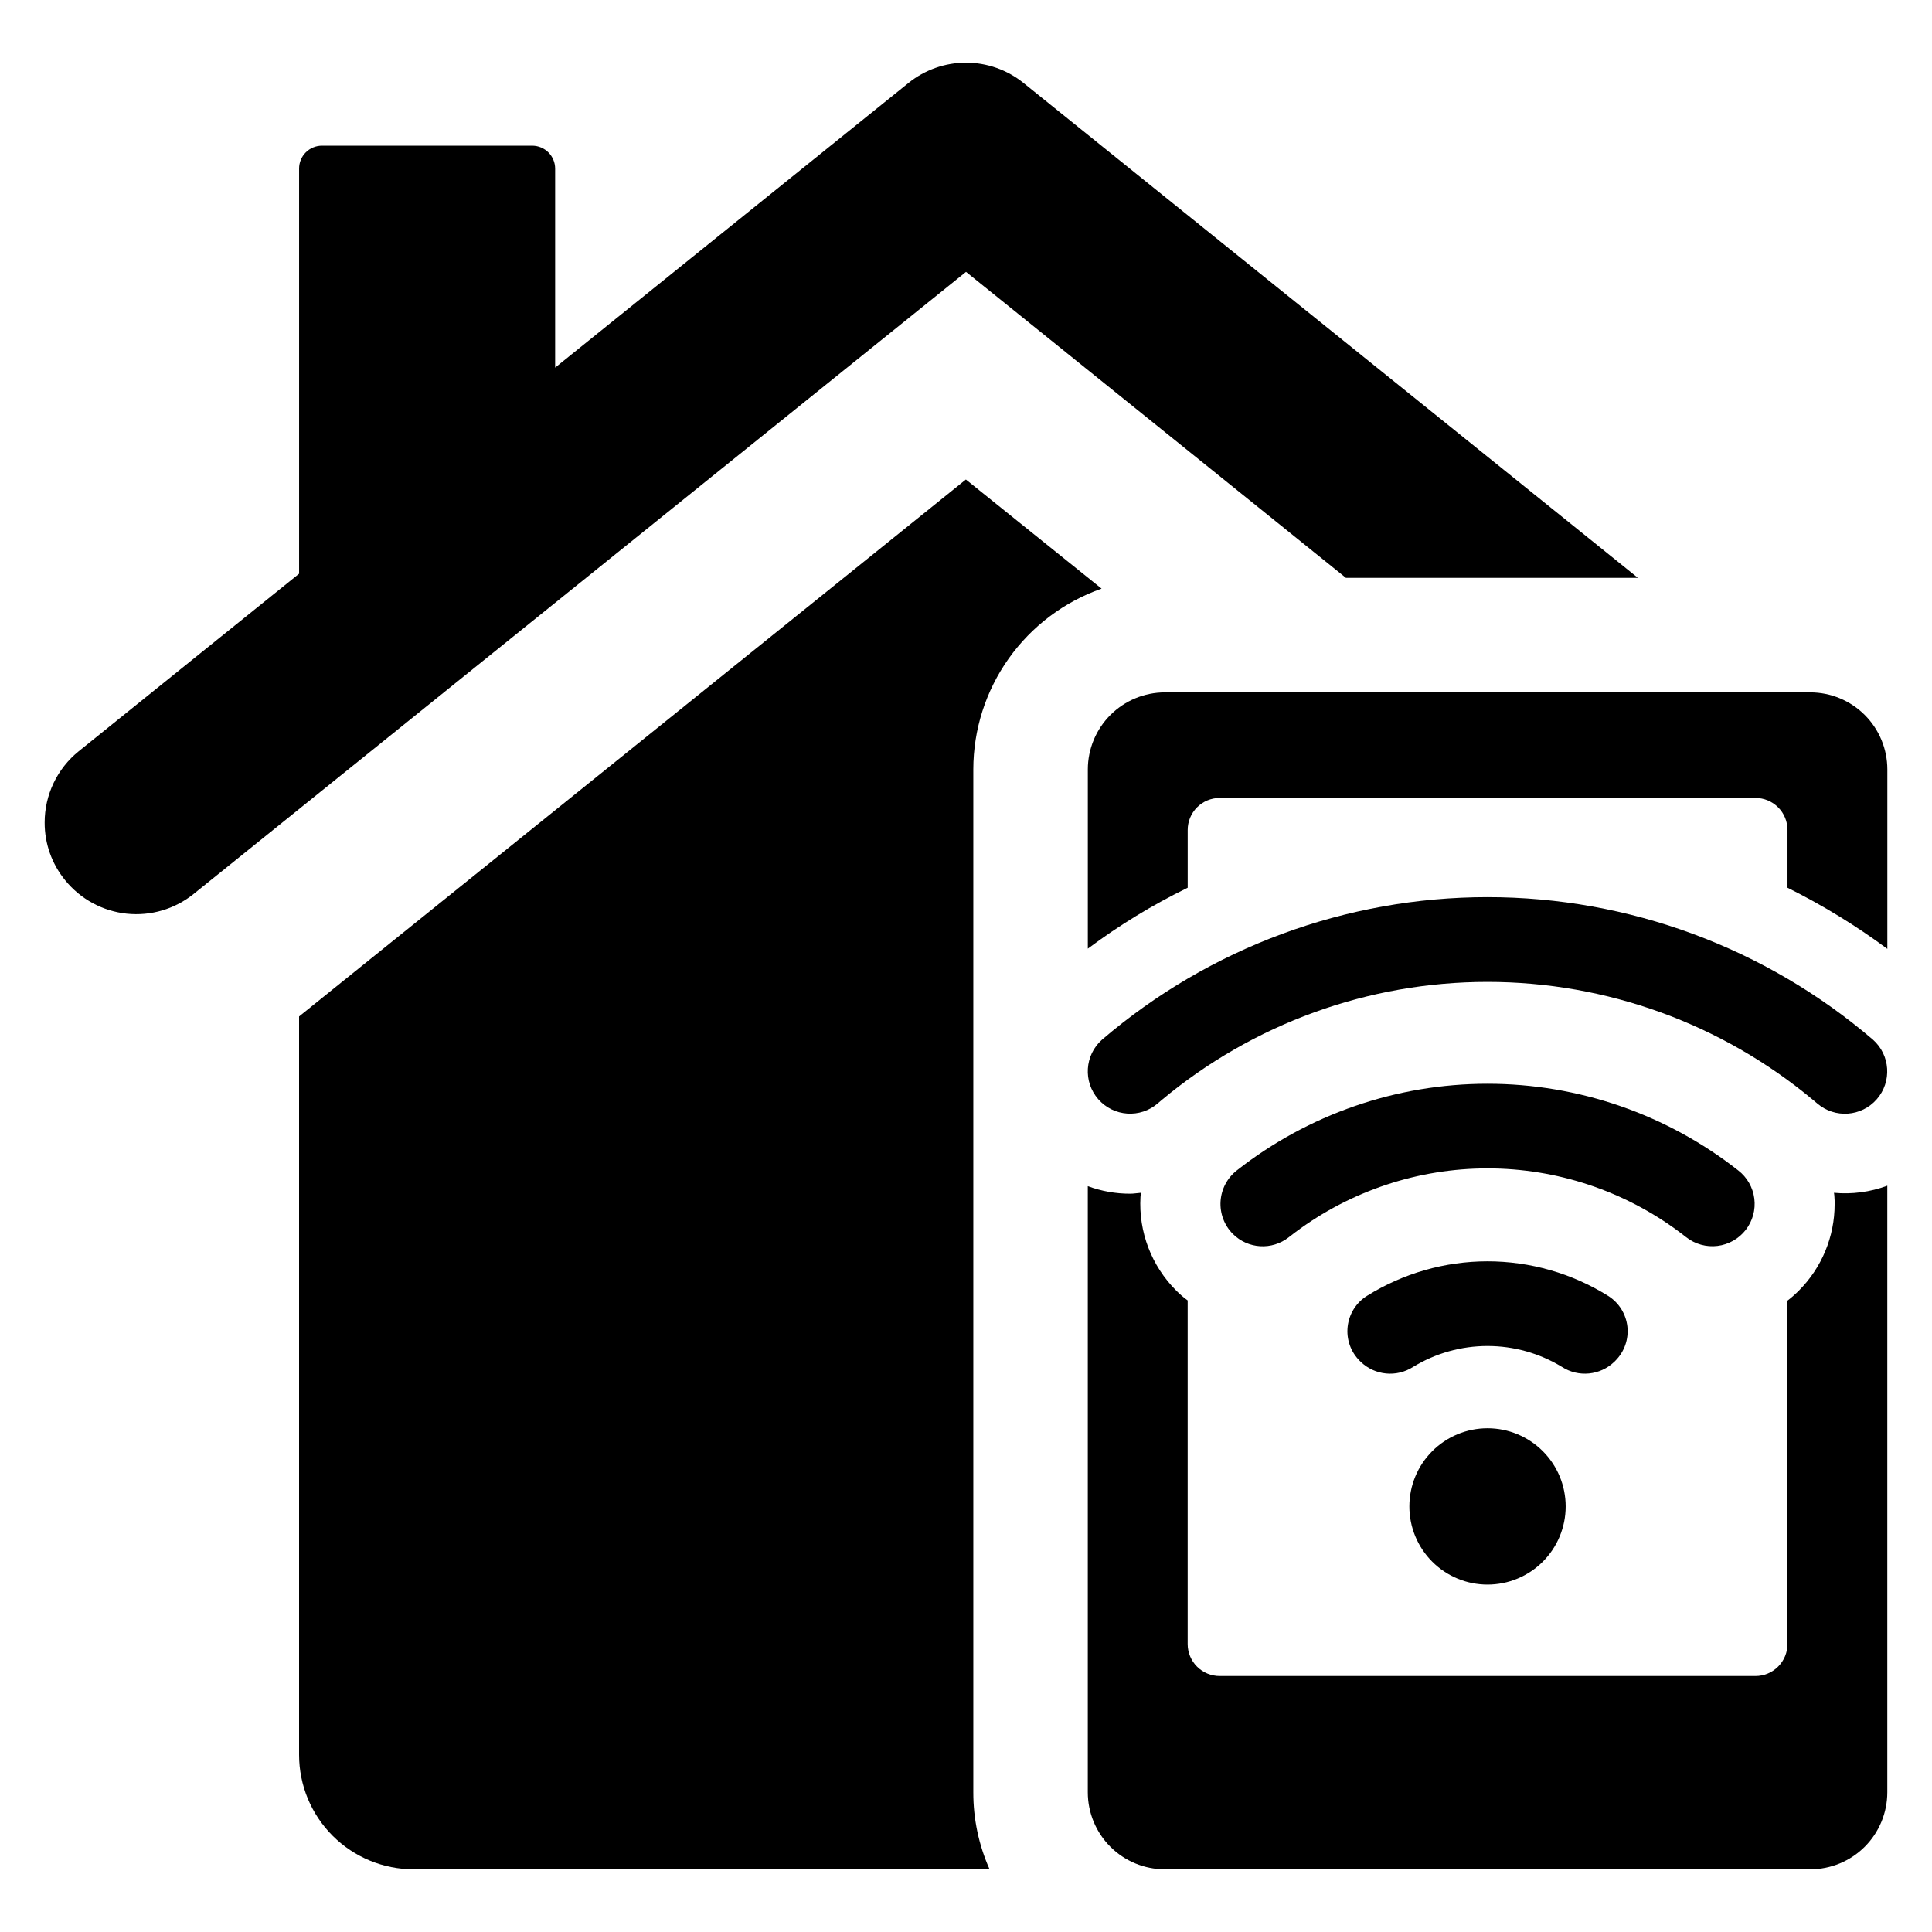
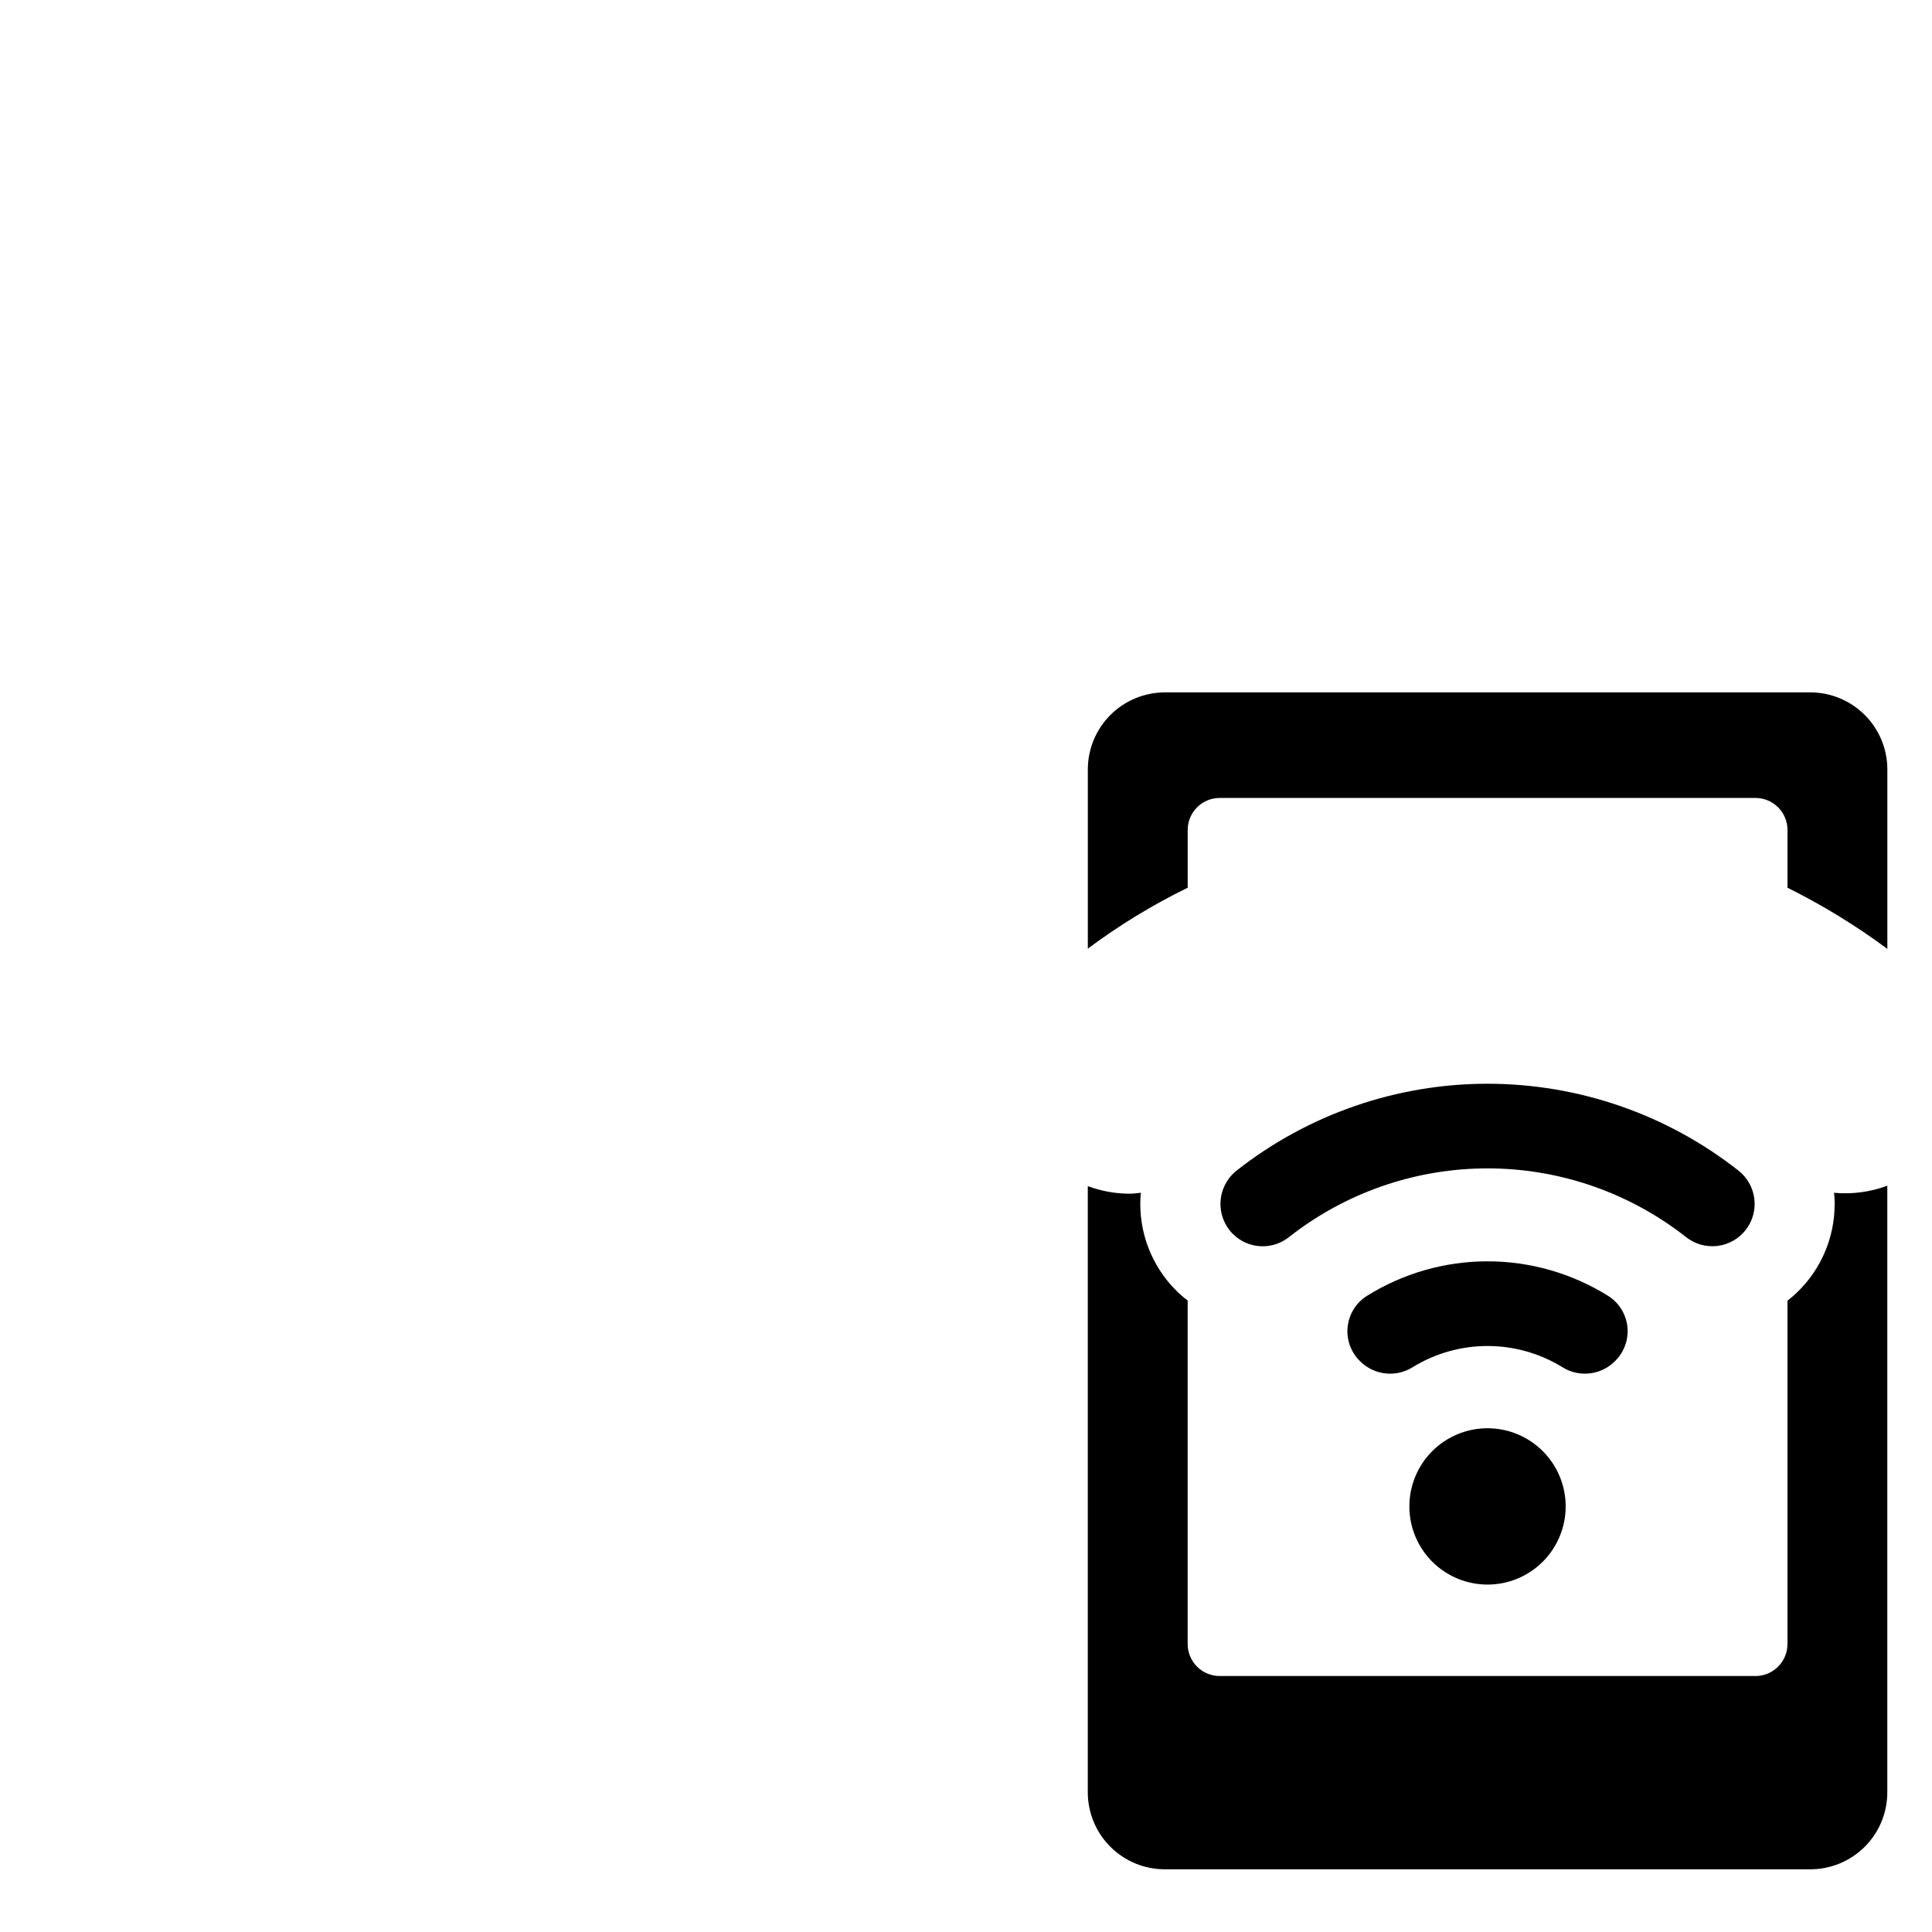
<svg xmlns="http://www.w3.org/2000/svg" fill="#000000" width="800px" height="800px" version="1.1" viewBox="144 144 512 512">
  <g>
    <path d="m630.02 460.1c0.07 0.363 0.109 0.727 0.121 1.094 0.062 0.668 0.062 1.273 0.062 1.941h-0.004c0 8.582-3.406 16.809-9.469 22.883-0.949 0.953-1.965 1.848-3.031 2.668v90.98c0 2.254-0.891 4.418-2.488 6.012-1.594 1.594-3.758 2.488-6.012 2.484h-141.96c-2.254 0.004-4.418-0.891-6.012-2.484s-2.488-3.758-2.484-6.012v-91.039c-1.086-0.785-2.098-1.656-3.035-2.609-6.555-6.543-10-15.578-9.469-24.824 0-0.363 0.121-0.727 0.121-1.094-0.973 0.062-1.883 0.242-2.852 0.242-3.832 0.008-7.637-0.672-11.23-2v160.65c0.004 5.406 2.152 10.594 5.977 14.418 3.824 3.824 9.008 5.973 14.418 5.973h171.09c5.41 0 10.594-2.148 14.418-5.973 3.824-3.824 5.973-9.012 5.977-14.418v-160.77c-4.512 1.68-9.348 2.324-14.141 1.879z" />
    <path d="m623.77 327.49h-171.09c-5.406 0.012-10.586 2.164-14.406 5.984-3.824 3.82-5.977 9-5.988 14.406v47.523c8.297-6.199 17.156-11.605 26.465-16.145v-15.293c-0.004-2.258 0.891-4.422 2.484-6.016s3.758-2.488 6.012-2.484h141.96c2.258-0.004 4.418 0.891 6.012 2.484 1.598 1.594 2.488 3.758 2.488 6.016v15.293c9.277 4.609 18.133 10.031 26.461 16.203v-47.582c-0.012-5.406-2.164-10.586-5.988-14.406-3.82-3.82-9-5.973-14.406-5.984z" />
-     <path d="m500.69 297.14h77.383l-162.84-131.16c-4.316-3.477-9.695-5.371-15.234-5.371-5.543 0-10.918 1.895-15.234 5.371l-93.648 75.441v-52.742c-0.012-3.348-2.723-6.059-6.07-6.07h-55.715c-1.609-0.004-3.156 0.633-4.297 1.773s-1.777 2.688-1.773 4.297v107.36l-58.383 47.039c-5.731 4.613-9.059 11.578-9.043 18.934-0.012 5.578 1.918 10.988 5.461 15.297 4.047 4.981 9.902 8.152 16.285 8.824 6.379 0.668 12.77-1.215 17.762-5.246l204.66-164.84z" />
-     <path d="m435.93 299.99-35.93-28.891h-0.062l-176.68 142.27v195.67c0 8.047 3.199 15.766 8.891 21.457s13.41 8.887 21.457 8.887h152.64c-2.859-6.418-4.328-13.367-4.309-20.391v-271.11c0.008-10.52 3.285-20.773 9.371-29.352 6.09-8.578 14.691-15.055 24.617-18.535z" />
    <path d="m571.82 504.88 0.289-0.289c2.375-2.379 3.539-5.711 3.164-9.051-0.379-3.34-2.254-6.328-5.102-8.117-9.582-5.984-20.656-9.156-31.957-9.16-11.301 0-22.371 3.172-31.957 9.156-2.852 1.789-4.731 4.777-5.109 8.121-0.383 3.344 0.781 6.676 3.156 9.059l0.273 0.273c3.754 3.641 9.531 4.207 13.926 1.367 5.934-3.621 12.75-5.535 19.703-5.535s13.77 1.914 19.707 5.531c4.383 2.84 10.152 2.277 13.906-1.355z" />
    <path d="m590.87 471.88c2.348 1.84 5.332 2.664 8.289 2.301 2.957-0.367 5.648-1.895 7.481-4.246 1.828-2.352 2.648-5.336 2.273-8.293-0.371-2.957-1.906-5.644-4.266-7.469-18.945-14.883-42.344-22.969-66.438-22.969s-47.492 8.086-66.438 22.969c-2.539 1.984-4.106 4.961-4.309 8.18-0.199 3.215 0.984 6.363 3.254 8.648 4.008 4.008 10.379 4.387 14.828 0.879 0.586-0.461 1.18-0.918 1.781-1.363 14.699-10.961 32.547-16.883 50.883-16.883 18.336 0 36.184 5.922 50.883 16.883 0.598 0.449 1.191 0.902 1.777 1.363z" />
-     <path d="m625.58 436.42c4.672 4.035 11.727 3.535 15.785-1.113 4.062-4.652 3.602-11.711-1.027-15.797-28.453-24.367-64.68-37.758-102.14-37.758-37.457 0.004-73.684 13.395-102.14 37.762-4.625 4.094-5.07 11.156-1 15.797 4.074 4.644 11.133 5.121 15.793 1.07 0.324-0.281 0.652-0.559 0.977-0.836 24.227-20.242 54.789-31.332 86.355-31.332 31.57 0 62.133 11.09 86.355 31.332 0.348 0.289 0.691 0.582 1.039 0.875z" />
    <path d="m538.21 522.5c-5.496 0-10.766 2.184-14.648 6.07-3.887 3.883-6.066 9.152-6.066 14.645 0 5.496 2.18 10.762 6.066 14.648 3.883 3.883 9.152 6.066 14.648 6.066 5.492 0 10.762-2.184 14.645-6.066 3.887-3.887 6.066-9.152 6.066-14.648 0-5.492-2.18-10.762-6.066-14.645-3.883-3.887-9.152-6.07-14.645-6.07z" />
  </g>
</svg>